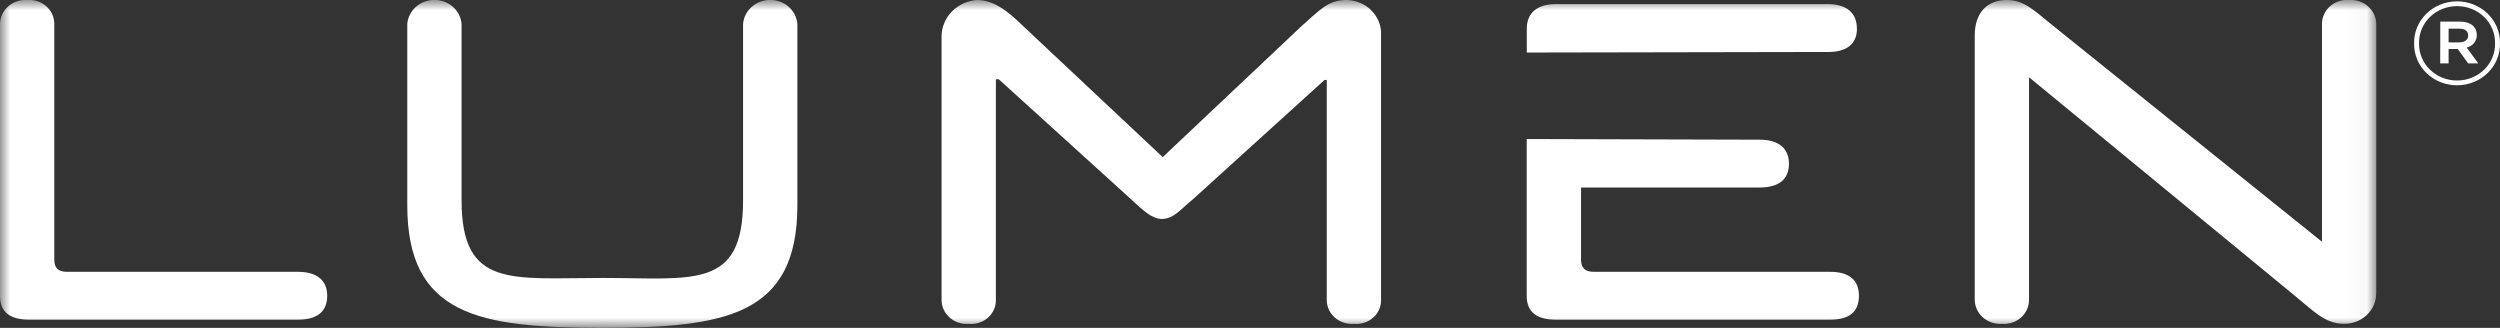
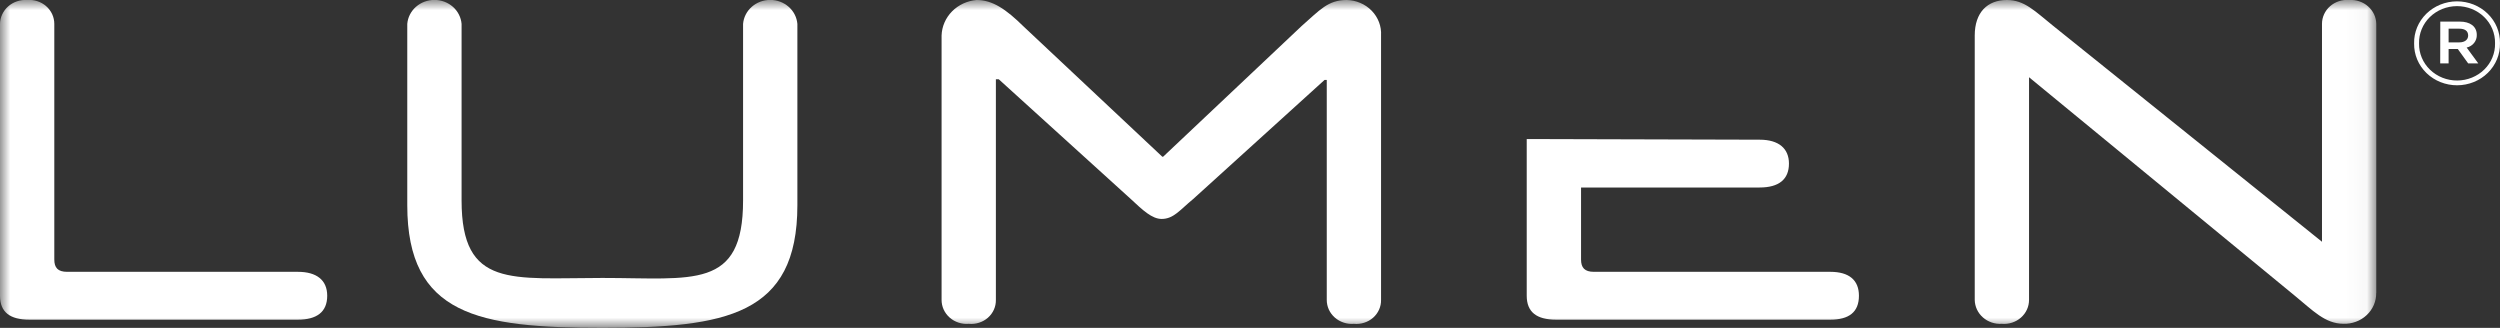
<svg xmlns="http://www.w3.org/2000/svg" width="122" height="16" viewBox="0 0 122 16" fill="none">
  <rect x="0" y="0" width="122" height="16" fill="#333333" stroke="none" />
  <g clip-path="url(#clip0_29_145859)">
    <mask id="mask0_29_145859" style="mask-type:luminance" maskUnits="userSpaceOnUse" x="0" y="0" width="116" height="16">
      <path d="M115.963 0H0V16H115.963V0Z" fill="white" />
    </mask>
    <g mask="url(#mask0_29_145859)">
      <path d="M0 1.167V14.432C0 15.235 0.489 15.599 1.43 15.599H14.539C15.446 15.599 15.968 15.235 15.968 14.432C15.968 13.666 15.446 13.265 14.539 13.265H3.277C2.824 13.265 2.65 13.066 2.65 12.665V1.167C2.65 1.005 2.616 0.845 2.548 0.696C2.48 0.548 2.381 0.414 2.256 0.305C2.132 0.195 1.985 0.111 1.824 0.059C1.664 0.006 1.494 -0.013 1.325 0C1.157 -0.011 0.988 0.011 0.829 0.065C0.67 0.118 0.524 0.202 0.4 0.311C0.276 0.42 0.177 0.553 0.108 0.7C0.039 0.847 0.002 1.006 0 1.167Z" fill="white" />
      <path d="M22.525 9.784V1.166C22.498 0.848 22.347 0.55 22.102 0.333C21.856 0.117 21.534 -0.004 21.2 -0.004C20.866 -0.004 20.544 0.117 20.298 0.333C20.053 0.55 19.901 0.848 19.875 1.166V10.017C19.875 15.386 23.361 15.997 29.393 15.997C35.425 15.997 38.912 15.385 38.912 10.017V1.166C38.885 0.848 38.734 0.55 38.488 0.333C38.243 0.117 37.921 -0.004 37.587 -0.004C37.252 -0.004 36.931 0.117 36.685 0.333C36.44 0.55 36.288 0.848 36.262 1.166V9.784C36.262 14.152 33.822 13.564 29.393 13.564C24.965 13.564 22.525 14.085 22.525 9.784Z" fill="white" />
      <path d="M64.746 3.902V14.635C64.745 14.797 64.78 14.957 64.847 15.106C64.915 15.254 65.014 15.387 65.139 15.497C65.264 15.607 65.411 15.691 65.571 15.743C65.731 15.796 65.901 15.816 66.07 15.802C66.24 15.818 66.411 15.801 66.572 15.749C66.734 15.698 66.882 15.614 67.008 15.504C67.133 15.394 67.232 15.259 67.299 15.109C67.366 14.959 67.399 14.798 67.395 14.635V1.734C67.408 1.513 67.375 1.293 67.297 1.086C67.219 0.878 67.098 0.688 66.941 0.526C66.785 0.364 66.596 0.234 66.385 0.144C66.175 0.054 65.948 0.005 65.718 0C64.803 0 64.404 0.495 63.522 1.267L56.758 7.65H56.723L49.959 1.3C49.092 0.446 48.434 0 47.657 0C47.2 0.039 46.774 0.237 46.459 0.556C46.144 0.876 45.963 1.295 45.949 1.734V14.635C45.949 14.797 45.983 14.957 46.051 15.106C46.119 15.254 46.218 15.387 46.343 15.497C46.467 15.607 46.614 15.691 46.775 15.743C46.935 15.796 47.105 15.816 47.274 15.802C47.443 15.818 47.614 15.801 47.776 15.749C47.938 15.698 48.086 15.614 48.211 15.504C48.337 15.394 48.436 15.259 48.503 15.109C48.57 14.959 48.602 14.798 48.599 14.635V3.868H48.739L55.188 9.717C55.769 10.261 56.22 10.684 56.688 10.684C57.275 10.684 57.576 10.247 58.222 9.717L64.637 3.902H64.746Z" fill="white" />
-       <path d="M90.616 1.402C90.616 0.635 90.128 0.201 89.186 0.201H75.937C74.996 0.201 74.508 0.639 74.508 1.402V2.564L89.224 2.536C90.131 2.536 90.619 2.135 90.619 1.402" fill="white" />
      <path d="M74.504 6.785V14.432C74.504 15.234 74.992 15.599 75.934 15.599H89.322C90.228 15.599 90.716 15.234 90.716 14.432C90.716 13.665 90.228 13.265 89.322 13.265H77.783C77.33 13.265 77.155 13.064 77.155 12.665V9.15H85.871C86.813 9.15 87.301 8.75 87.301 7.983C87.301 7.254 86.813 6.817 85.871 6.817L74.504 6.785Z" fill="white" />
      <path d="M115.963 14.299V1.167C115.96 1.006 115.924 0.847 115.855 0.7C115.786 0.553 115.687 0.421 115.563 0.311C115.439 0.202 115.293 0.118 115.134 0.065C114.975 0.011 114.806 -0.011 114.638 0C114.469 -0.014 114.299 0.006 114.139 0.059C113.979 0.111 113.831 0.195 113.707 0.304C113.582 0.414 113.483 0.548 113.415 0.696C113.347 0.845 113.312 1.005 113.313 1.167V11.798L100.202 1.267C99.3 0.543 98.797 0 97.936 0C96.99 0 96.367 0.601 96.367 1.734V14.635C96.37 14.796 96.406 14.955 96.475 15.103C96.544 15.25 96.643 15.382 96.767 15.491C96.891 15.6 97.037 15.684 97.196 15.738C97.355 15.791 97.523 15.813 97.692 15.802C97.861 15.816 98.031 15.796 98.191 15.744C98.351 15.691 98.499 15.608 98.623 15.498C98.748 15.388 98.847 15.255 98.915 15.106C98.983 14.958 99.017 14.797 99.017 14.635V3.769L111.987 14.432C112.855 15.138 113.458 15.8 114.358 15.8C114.567 15.807 114.776 15.773 114.971 15.7C115.167 15.628 115.345 15.518 115.494 15.377C115.644 15.237 115.762 15.069 115.842 14.884C115.922 14.698 115.962 14.499 115.959 14.299" fill="white" />
    </g>
    <path d="M117.809 2.126V2.114C117.803 1.848 117.853 1.583 117.955 1.335C118.057 1.087 118.21 0.862 118.404 0.671C118.599 0.48 118.831 0.329 119.087 0.225C119.344 0.121 119.619 0.067 119.898 0.066C120.176 0.066 120.452 0.118 120.709 0.22C120.966 0.323 121.2 0.473 121.395 0.663C121.591 0.852 121.745 1.077 121.849 1.324C121.952 1.572 122.003 1.836 121.999 2.102V2.114C122.005 2.38 121.956 2.645 121.853 2.893C121.751 3.141 121.598 3.367 121.404 3.557C121.209 3.748 120.977 3.9 120.721 4.003C120.464 4.107 120.189 4.161 119.91 4.162C119.632 4.163 119.356 4.11 119.099 4.008C118.842 3.906 118.609 3.755 118.413 3.566C118.217 3.376 118.063 3.151 117.959 2.904C117.856 2.657 117.805 2.392 117.809 2.126ZM121.758 2.114V2.102C121.762 1.867 121.717 1.632 121.625 1.413C121.534 1.194 121.397 0.995 121.224 0.827C121.051 0.659 120.844 0.526 120.617 0.435C120.389 0.345 120.144 0.298 119.898 0.299C119.651 0.3 119.407 0.348 119.18 0.44C118.953 0.532 118.747 0.666 118.575 0.835C118.403 1.004 118.268 1.205 118.178 1.424C118.088 1.644 118.044 1.878 118.05 2.114V2.126C118.046 2.362 118.091 2.596 118.183 2.815C118.274 3.034 118.411 3.233 118.584 3.401C118.757 3.569 118.964 3.702 119.192 3.793C119.419 3.884 119.664 3.93 119.91 3.929C120.157 3.928 120.401 3.88 120.628 3.788C120.855 3.696 121.061 3.562 121.233 3.393C121.405 3.224 121.54 3.024 121.63 2.804C121.72 2.585 121.764 2.35 121.758 2.114ZM119.086 1.055H120.049C120.518 1.055 120.867 1.274 120.867 1.7C120.873 1.842 120.827 1.982 120.737 2.095C120.647 2.209 120.518 2.289 120.373 2.321L120.94 3.093H120.446L119.94 2.391H119.492V3.093H119.082L119.086 1.055ZM120.013 2.068C120.289 2.068 120.446 1.93 120.446 1.734C120.446 1.515 120.293 1.4 120.013 1.4H119.492V2.068H120.013Z" fill="white" />
  </g>
  <defs>
    <clipPath id="clip0_29_145859">
      <rect width="122" height="16" fill="white" />
    </clipPath>
  </defs>
</svg>